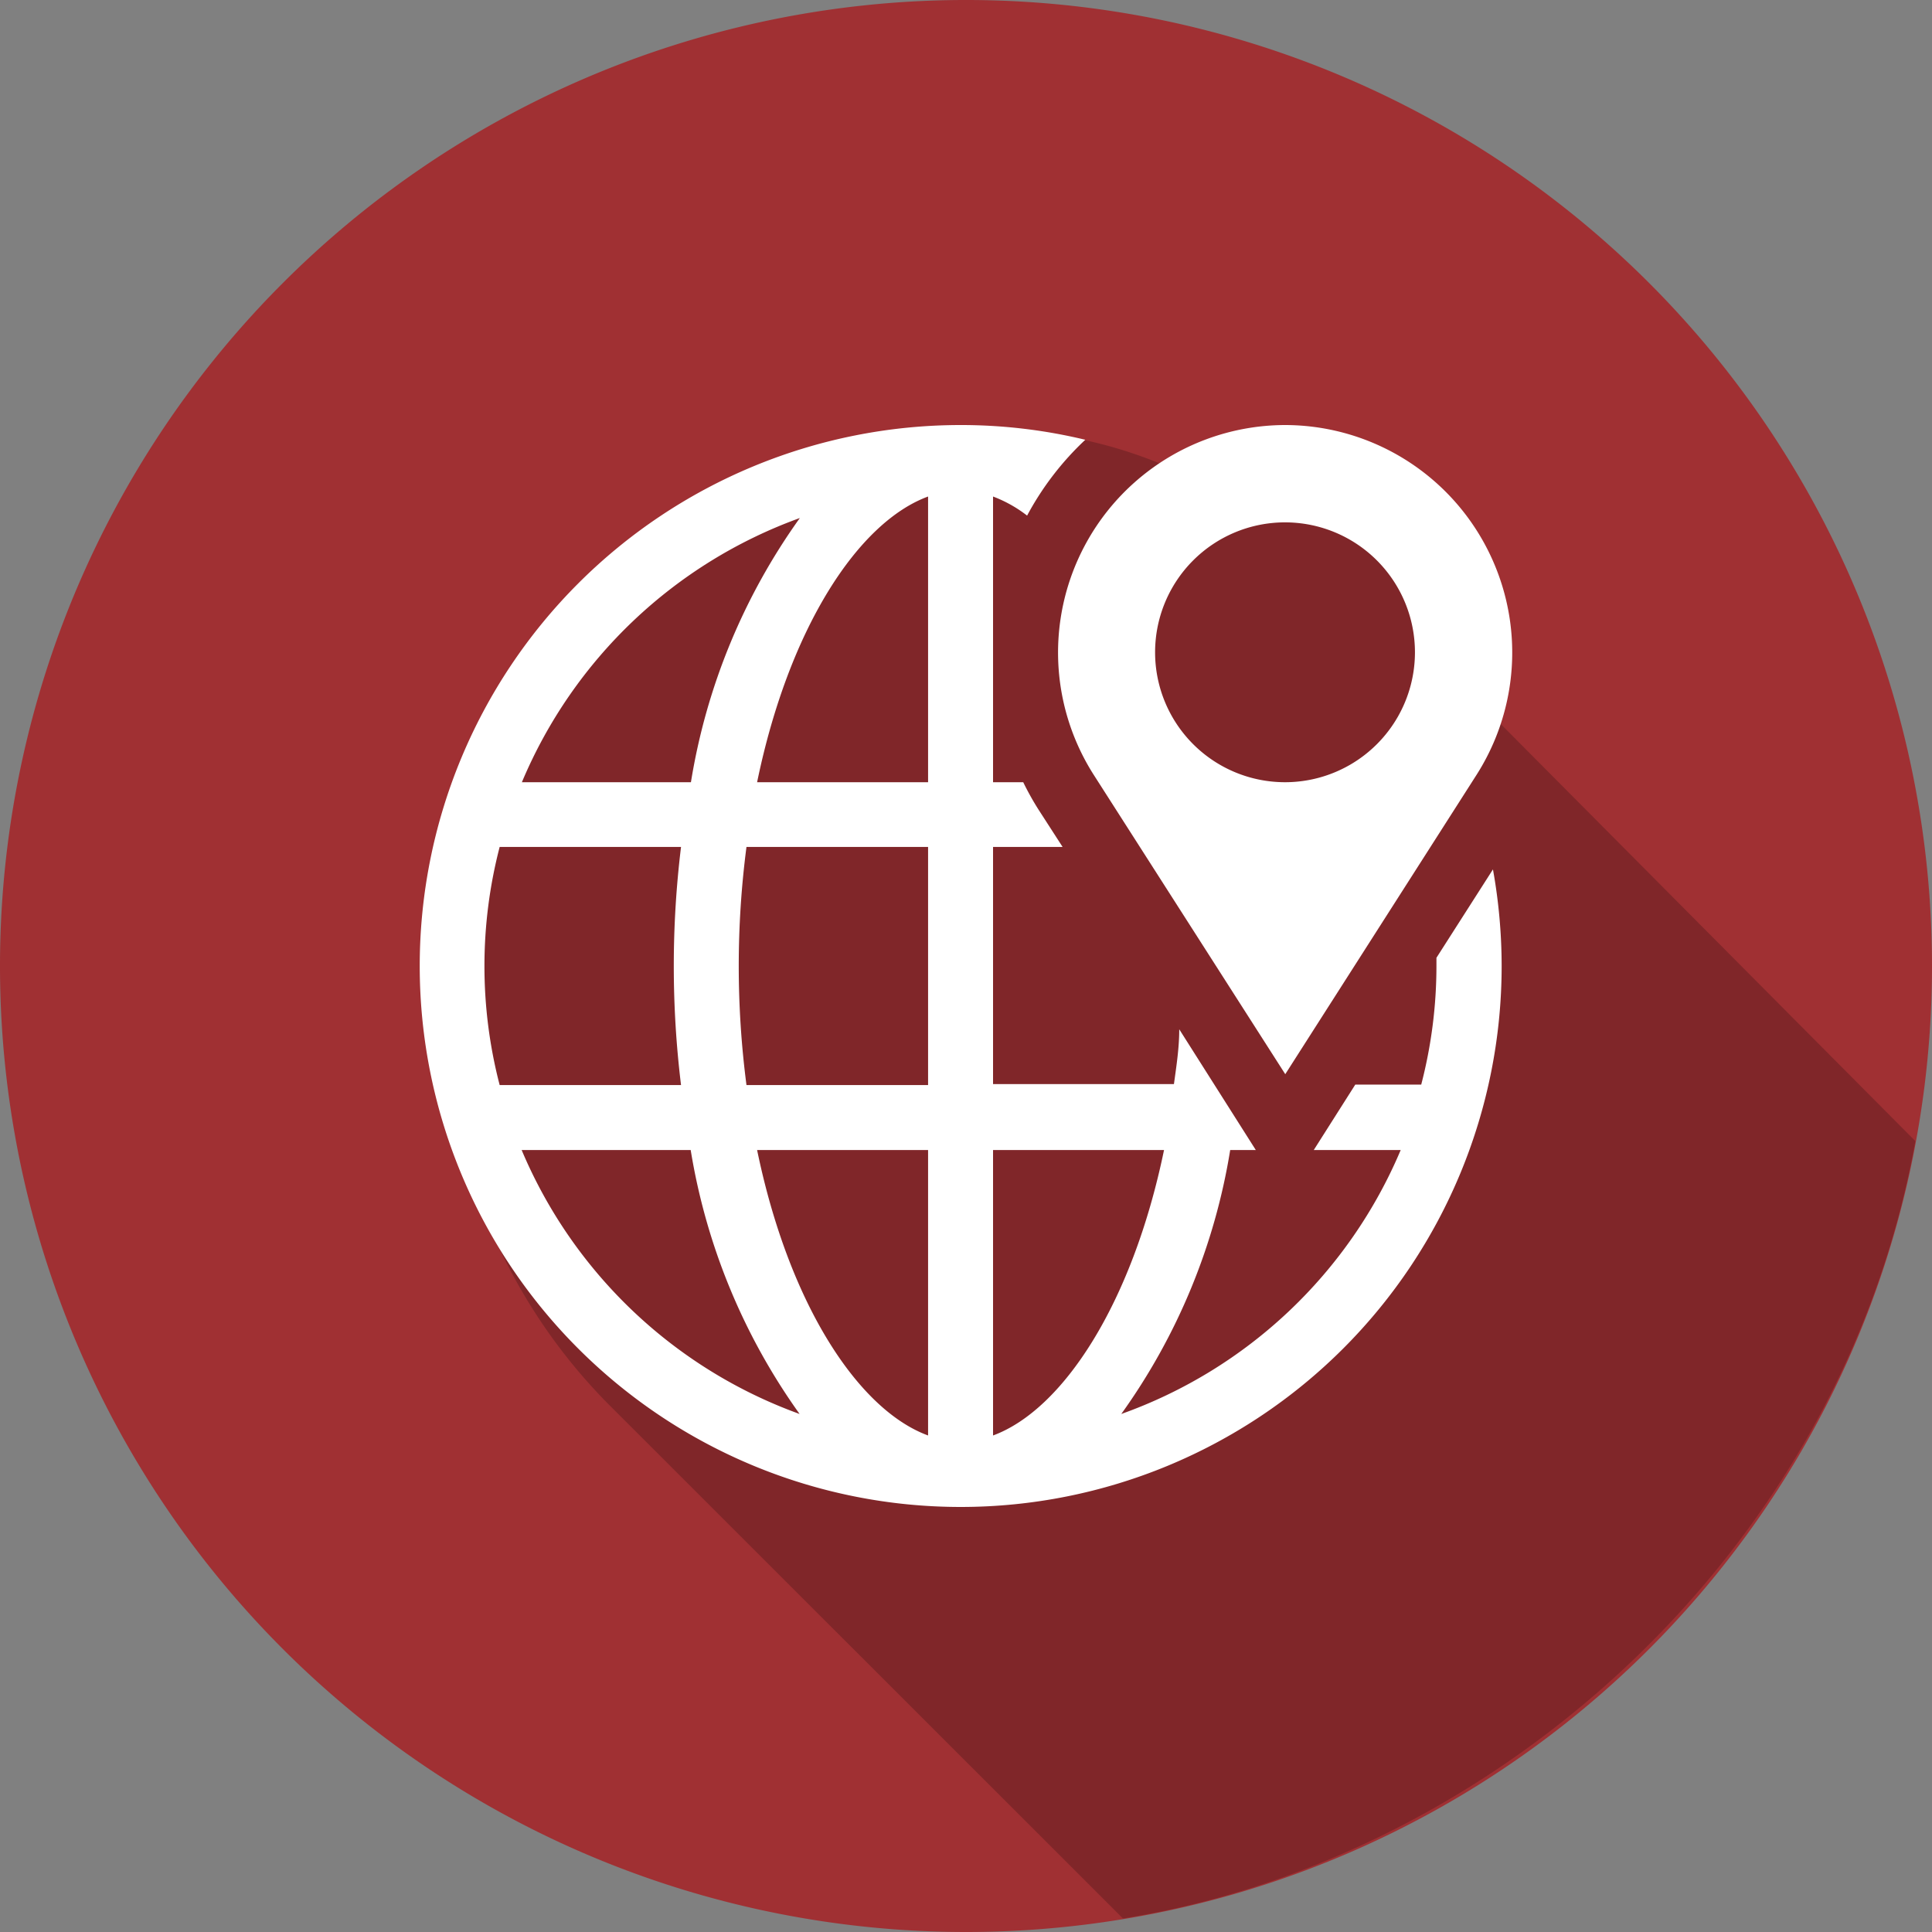
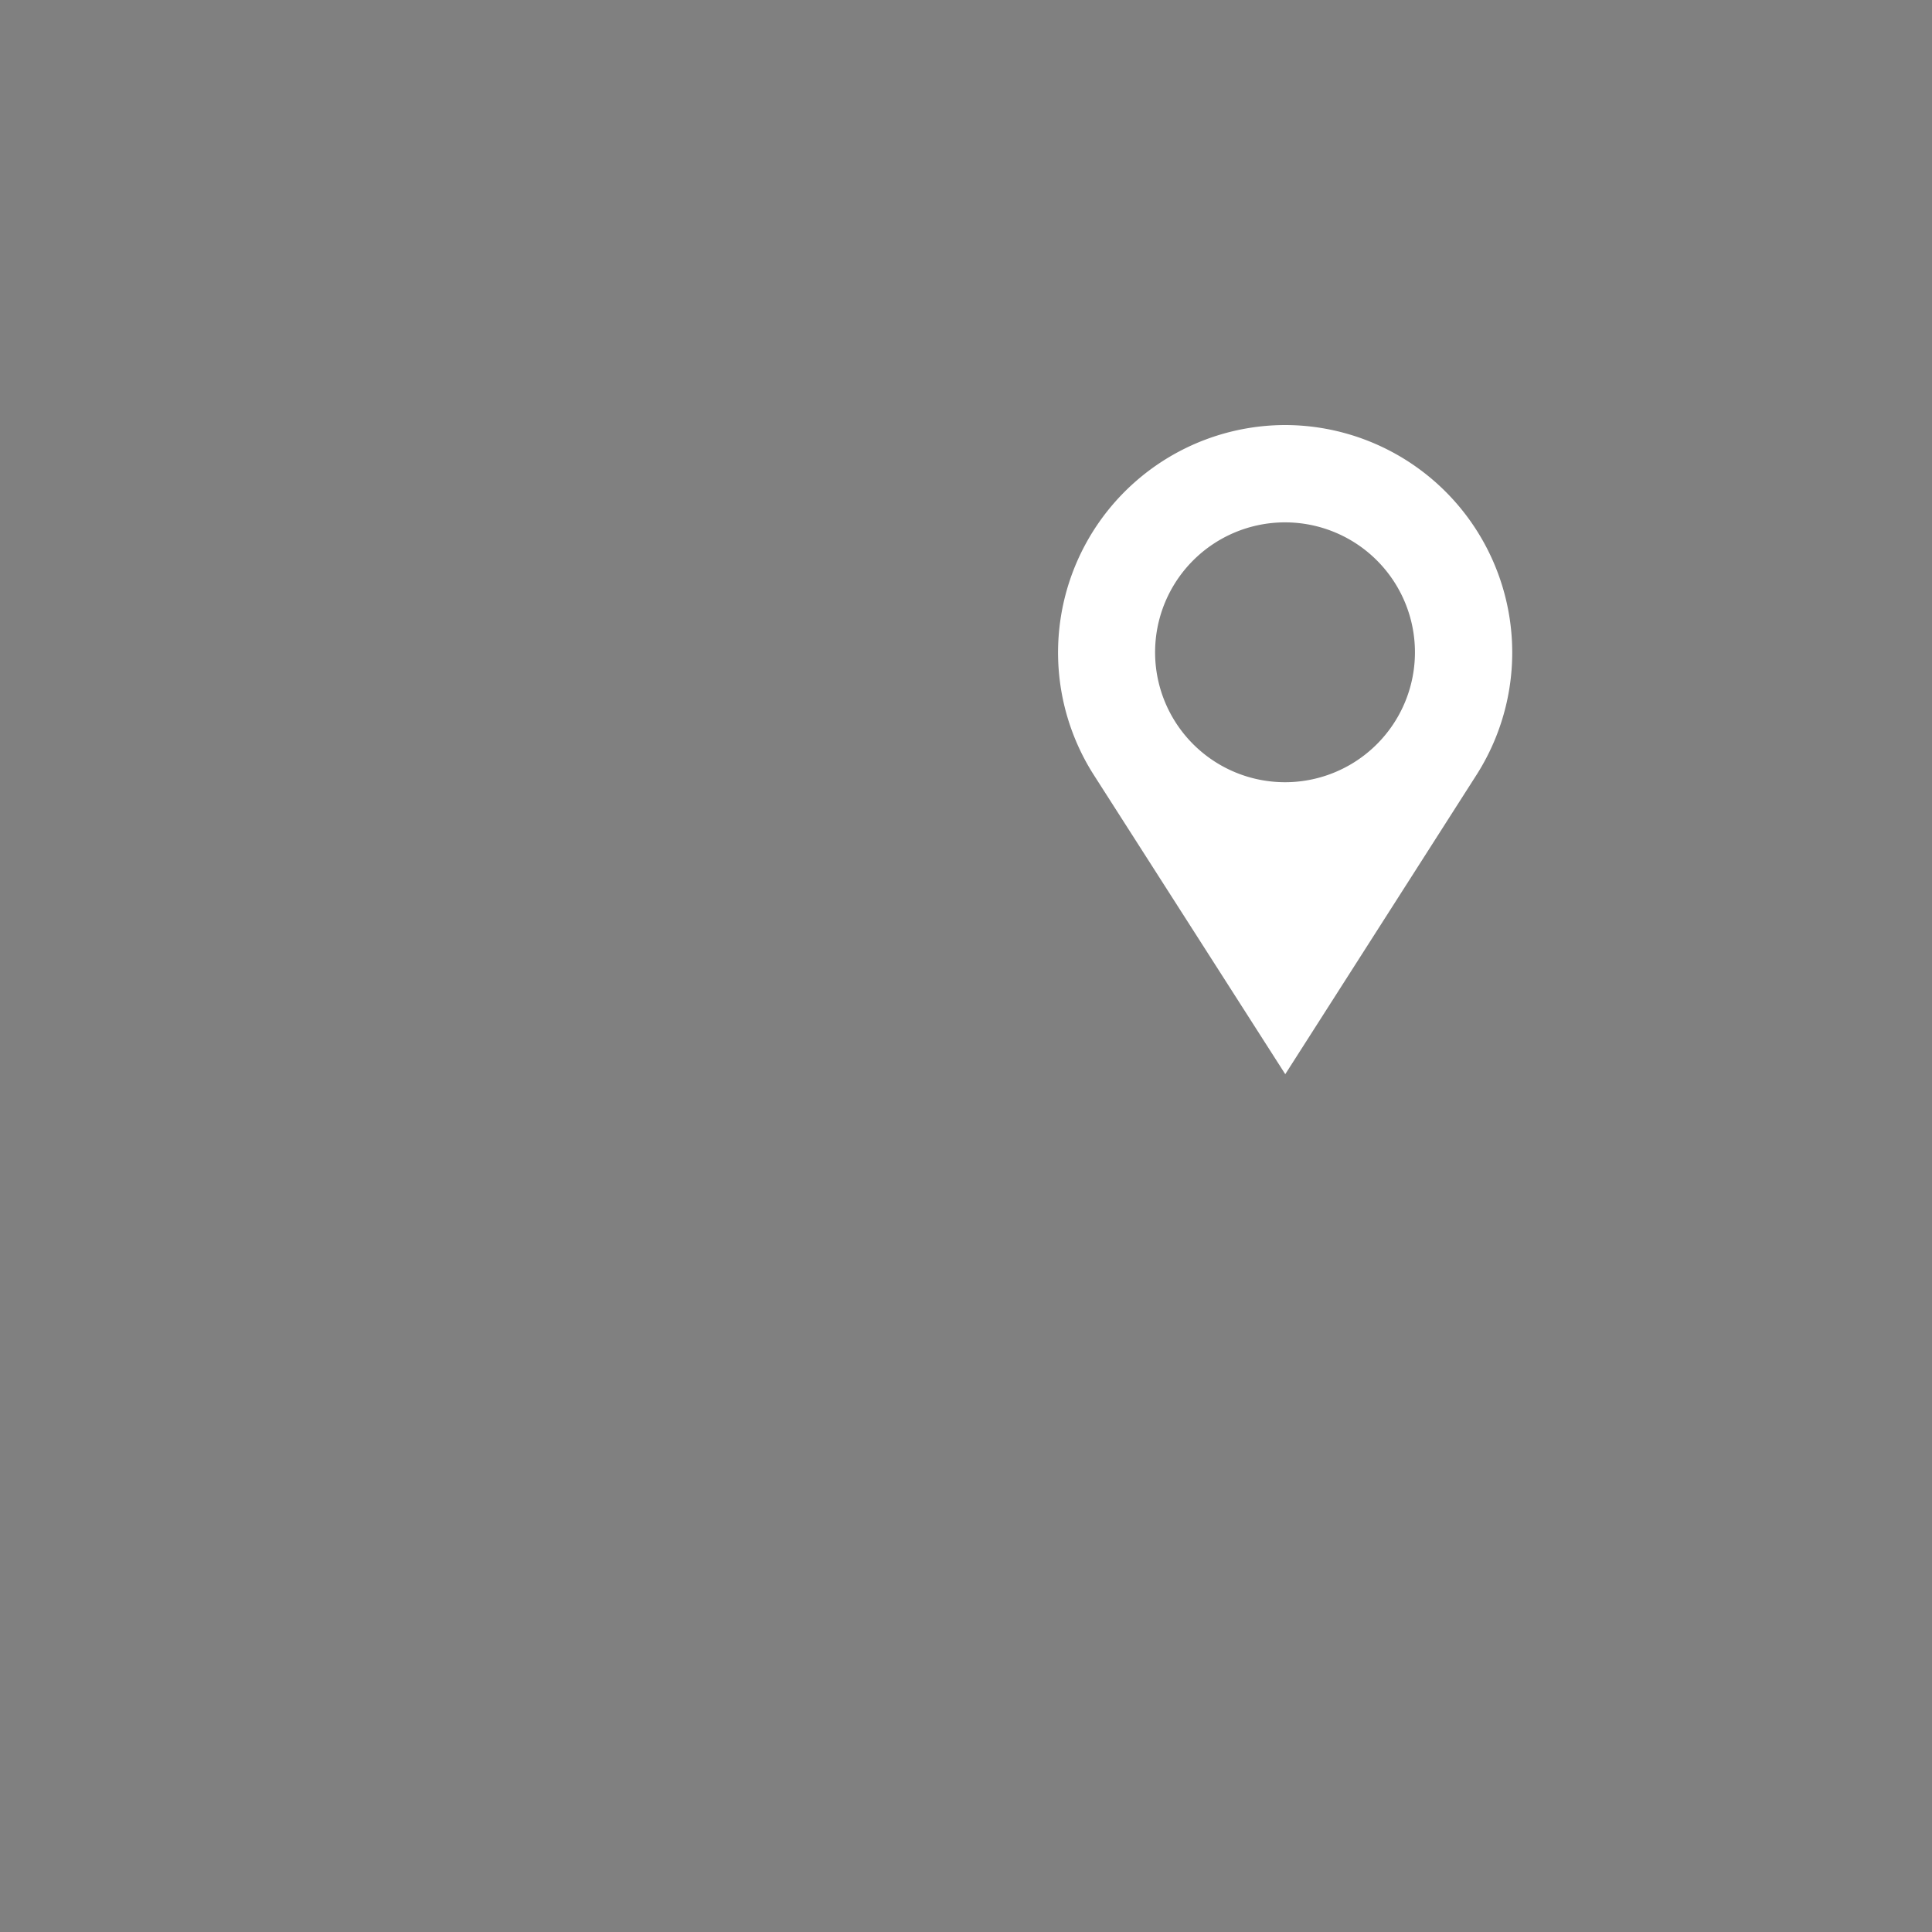
<svg xmlns="http://www.w3.org/2000/svg" viewBox="0 0 80 80">
  <rect x="0" y="0" width="80" height="80" fill="#808080" stroke="none" />
  <defs>
    <style>.cls-1{fill:#a03033;}.cls-2{opacity:0.2;}.cls-3{fill:#fff;}</style>
  </defs>
  <title>location</title>
  <g id="Ebene_2" data-name="Ebene 2">
    <g id="Icon">
      <g id="location">
-         <path class="cls-1" d="M80,40A40,40,0,1,0,40,80,40,40,0,0,0,80,40Z" />
-         <path class="cls-2" d="M79.31,47.25,60.67,28.5l-1.25-5.17c-1.78-1.78-7.35-2-7.67-2.17-9.67-6.33-19.39-2.92-26.57,4.3a23.23,23.23,0,0,0,0,32.67L46.5,79.44C61.75,77,76.19,64.5,79.31,47.25Z" />
-         <path class="cls-3" d="M61.82,36l-2.34,3.66c0,.1,0,.21,0,.32a19.53,19.53,0,0,1-.63,4.93H56.12L54.4,47.62H58A19.76,19.76,0,0,1,46.43,58.55a25.8,25.8,0,0,0,4.51-10.93H52l-3.17-5c0,.78-.12,1.54-.22,2.27H41.12V35.07H44l-1-1.55a11.5,11.5,0,0,1-.63-1.13H41.12V20.56a5.4,5.4,0,0,1,1.41.79,12.16,12.16,0,0,1,2.41-3.14,22,22,0,0,0-5.16-.61h0a22.4,22.4,0,0,0,0,44.8h0A22.4,22.4,0,0,0,62.18,40,22.66,22.66,0,0,0,61.82,36ZM33.12,21.45a25.85,25.85,0,0,0-4.51,10.94h-7A19.77,19.77,0,0,1,33.12,21.45ZM20.06,40a19.59,19.59,0,0,1,.63-4.93H28.2a40.66,40.66,0,0,0,0,9.86H20.69A19.53,19.53,0,0,1,20.06,40Zm1.54,7.62h7a25.93,25.93,0,0,0,4.51,10.93A19.79,19.79,0,0,1,21.6,47.62ZM38.43,59.44c-2.89-1.06-5.76-5.43-7.08-11.82h7.08Zm0-14.51H30.91a38.14,38.14,0,0,1,0-9.86h7.52Zm0-12.54H31.35c1.32-6.4,4.19-10.77,7.08-11.83Zm2.69,27.05V47.62H48.2C46.88,54,44,58.38,41.12,59.44Z" />
        <path class="cls-3" d="M53.22,17.6a9.42,9.42,0,0,0-7.94,14.47l7.94,12.41,7.93-12.41A9.42,9.42,0,0,0,53.22,17.6Zm0,14.79A5.38,5.38,0,1,1,58.59,27,5.38,5.38,0,0,1,53.22,32.39Z" />
      </g>
    </g>
  </g>
</svg>